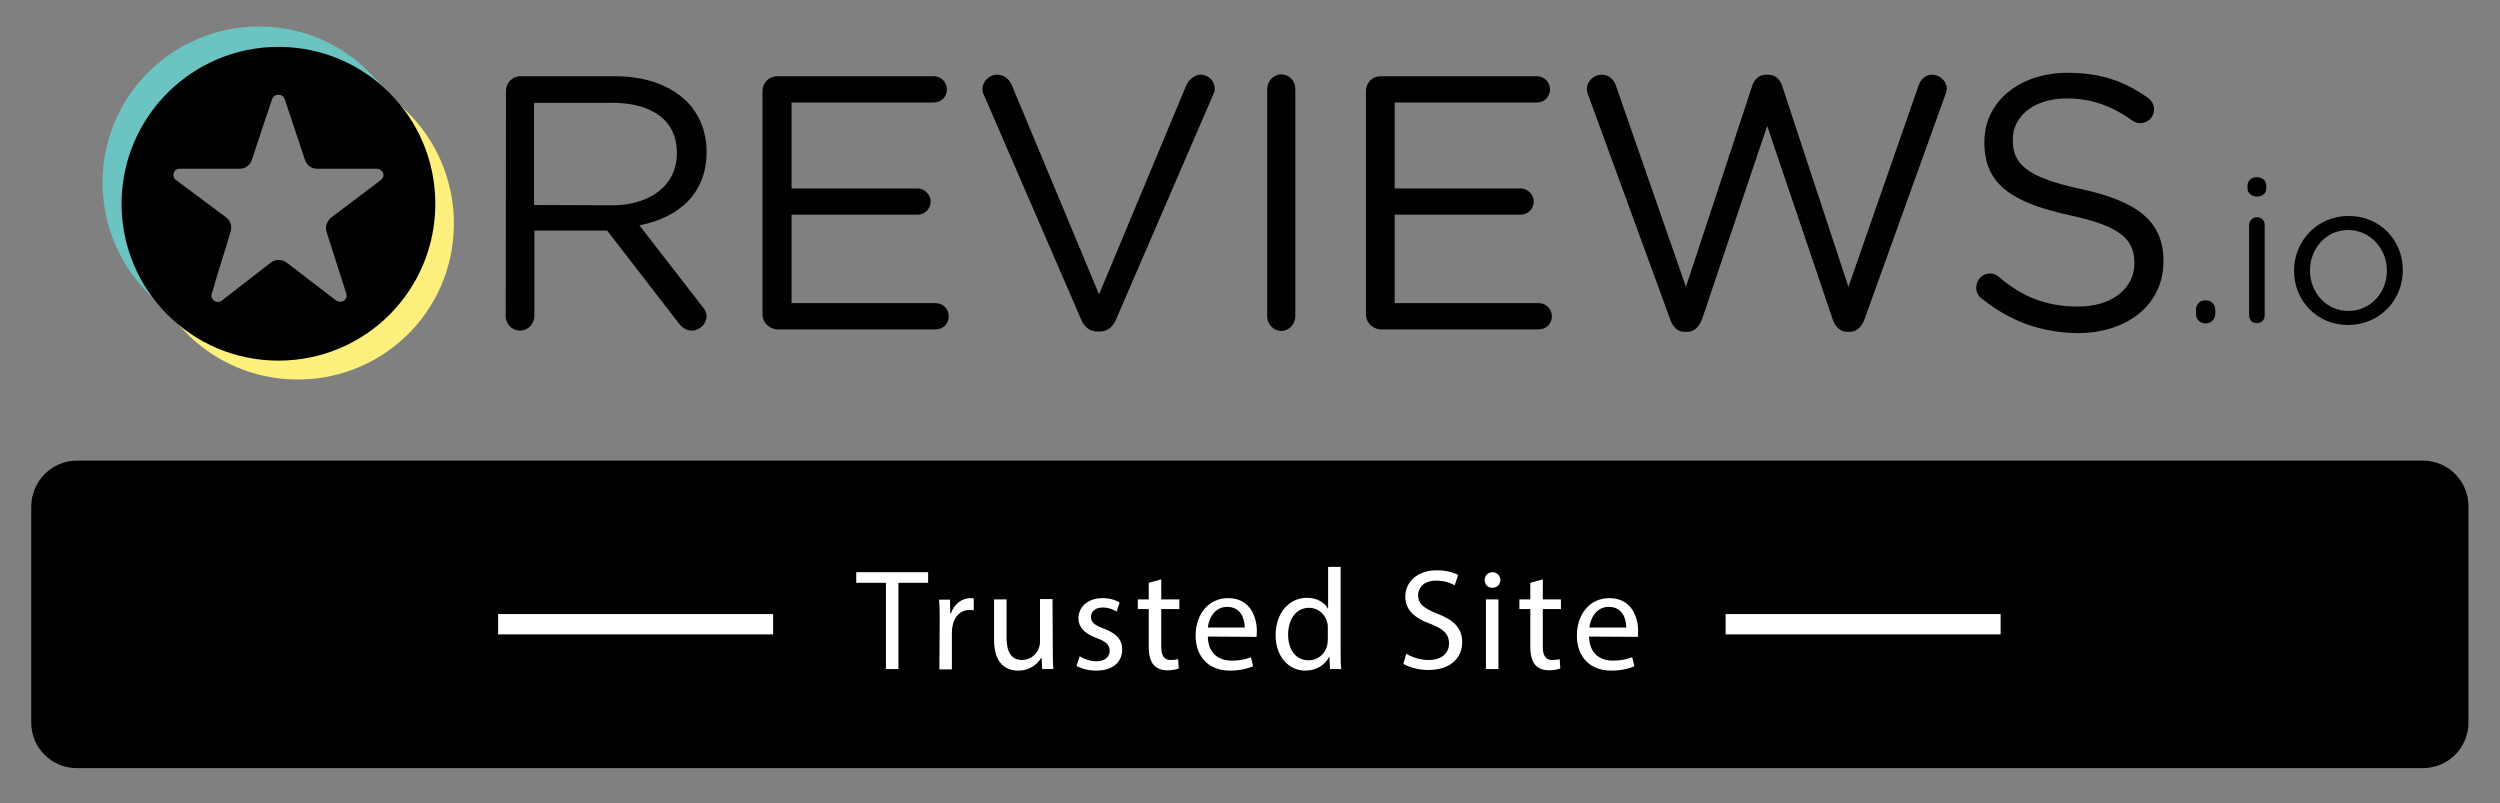
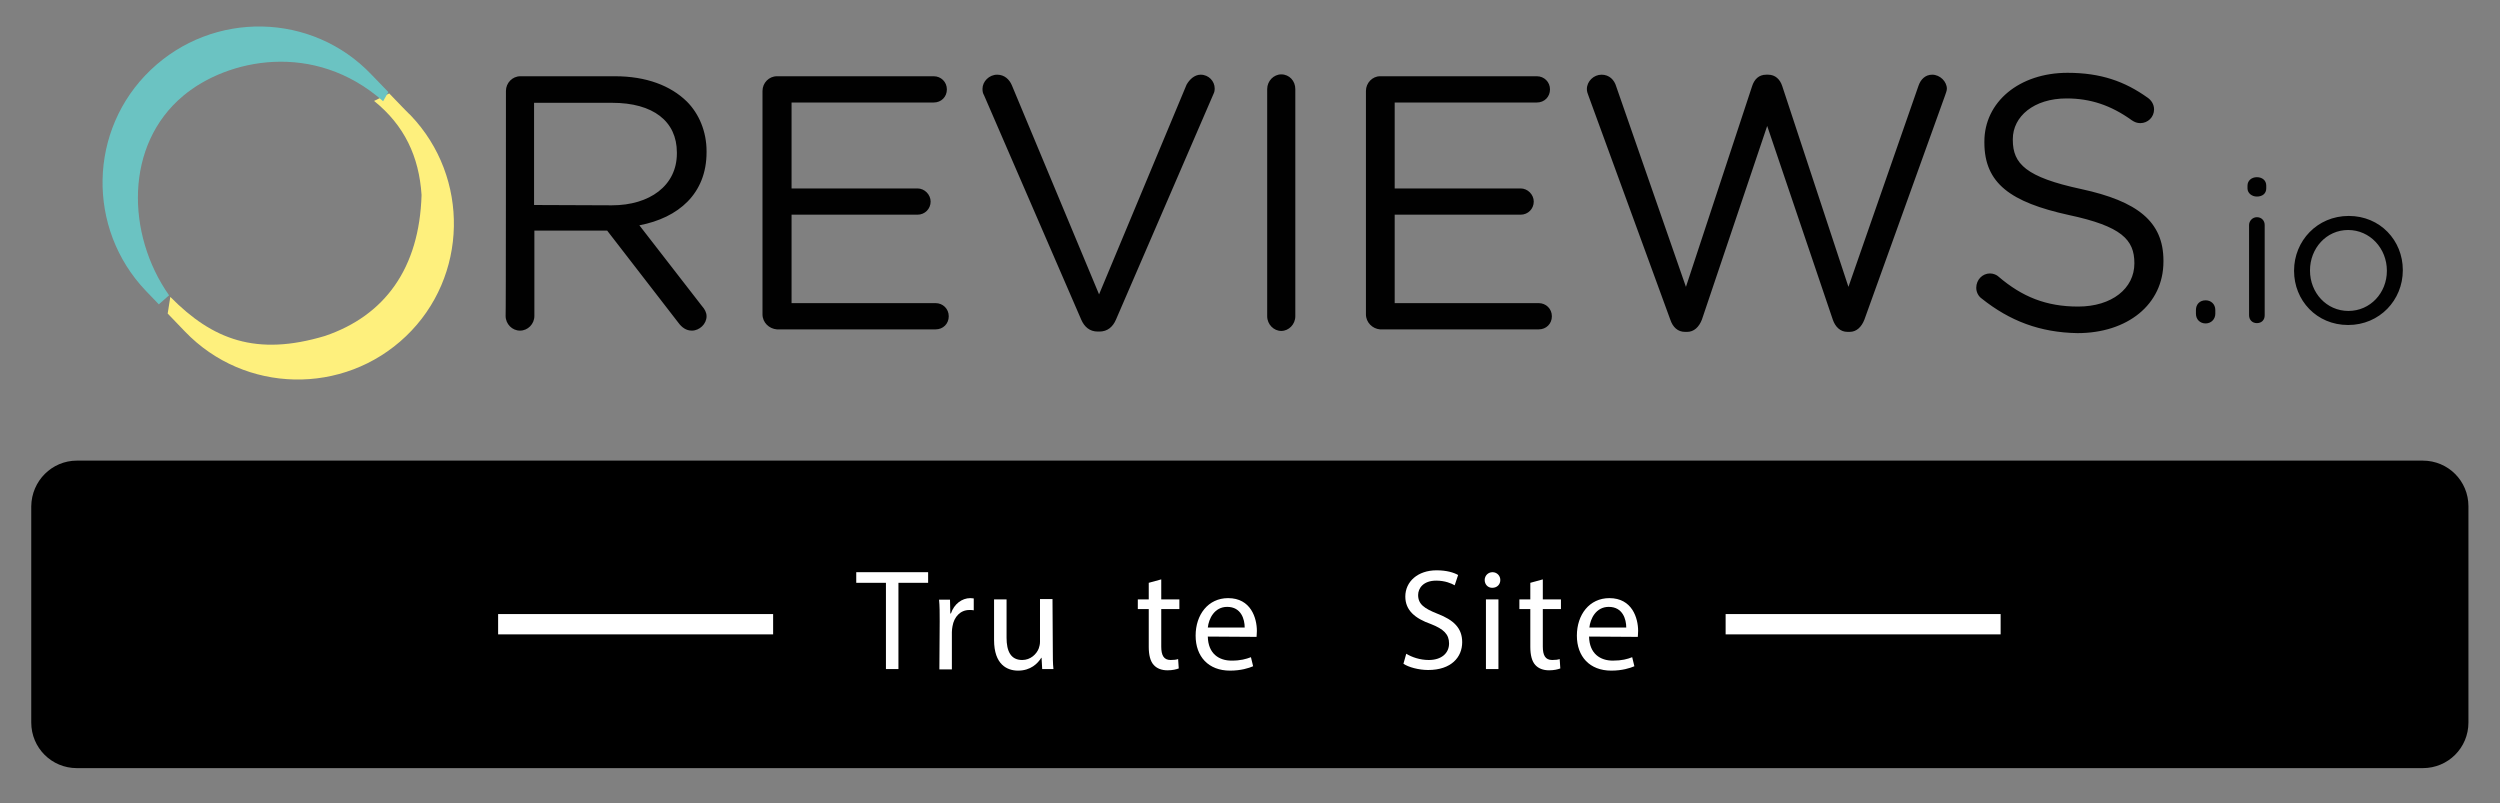
<svg xmlns="http://www.w3.org/2000/svg" xmlns:xlink="http://www.w3.org/1999/xlink" version="1.1" id="a" x="0px" y="0px" viewBox="0 0 800 257" style="enable-background:new 0 0 800 257;" xml:space="preserve">
  <rect x="0" y="0" width="800" height="257" fill="#808080" stroke="none" />
  <style type="text/css">
	.st0{fill:#010101;}
	.st1{fill:none;}
	.st2{clip-path:url(#SVGID_2_);}
	.st3{fill:#FEF07D;}
	.st4{clip-path:url(#SVGID_4_);}
	.st5{fill:#6BC3C2;}
	.st6{fill:#FFFFFF;}
</style>
  <g>
    <path class="st0" d="M195.8,65.7c12.1,0,20.8-6.3,20.8-16.6v-0.3c0-10-7.6-15.9-20.7-15.9h-25v32.7L195.8,65.7L195.8,65.7z    M161.9,29.1c0-2.6,2.1-4.7,4.6-4.7h30.3c10,0,17.8,3,23,8.1c3.9,3.9,6.3,9.6,6.3,15.9v0.3c0,13.3-9,21-21.5,23.4l20,25.8   c0.9,1,1.5,2.1,1.5,3.3c0,2.5-2.3,4.6-4.7,4.6c-1.8,0-3.2-1-4.3-2.5l-22.8-29.5H171v27.3c0,2.6-2.1,4.7-4.6,4.7s-4.6-2.1-4.6-4.7   C161.9,101.2,161.9,29.1,161.9,29.1L161.9,29.1z M244,100.6V29.1c0-2.6,2.1-4.7,4.6-4.7h50.2c2.3,0,4.2,1.8,4.2,4.2   s-1.8,4.2-4.2,4.2h-45.5v27.5h40.3c2.3,0,4.2,2,4.2,4.2c0,2.3-1.8,4.2-4.2,4.2h-40.3V97h46.1c2.3,0,4.2,1.8,4.2,4.2   s-1.8,4.2-4.2,4.2h-50.8C246.1,105.2,244,103.2,244,100.6 M346,102.3l-31.1-71.8c-0.4-0.7-0.5-1.2-0.5-2.1c0-2.3,2.1-4.5,4.7-4.5   c2.3,0,3.9,1.5,4.7,3.4l27.9,66.9l28-67.1c0.9-1.6,2.5-3.2,4.5-3.2c2.6,0,4.5,2.1,4.5,4.4c0,0.7-0.1,1.2-0.4,1.8l-31.2,72.2   c-1,2.3-2.7,3.8-5.3,3.8h-0.5C348.7,106.1,347,104.6,346,102.3 M405.5,28.5c0-2.6,2.1-4.7,4.5-4.7c2.6,0,4.5,2.1,4.5,4.7v72.7   c0,2.6-2.1,4.7-4.5,4.7s-4.5-2.1-4.5-4.7V28.5L405.5,28.5z M437.1,100.6V29.1c0-2.6,2.1-4.7,4.5-4.7h50.2c2.3,0,4.2,1.8,4.2,4.2   s-1.8,4.2-4.2,4.2h-45.5v27.5h40.3c2.3,0,4.2,2,4.2,4.2c0,2.3-1.8,4.2-4.2,4.2h-40.3V97h46.1c2.3,0,4.2,1.8,4.2,4.2   s-1.8,4.2-4.2,4.2h-50.8C439.2,105.2,437.1,103.2,437.1,100.6 M508.3,30.6c-0.3-0.7-0.5-1.4-0.5-2.1c0-2.5,2.2-4.6,4.7-4.6   c2.5,0,4.1,1.7,4.7,3.8l22.3,64.1l21.2-64.3c0.7-2.1,2.1-3.6,4.5-3.6h0.6c2.3,0,3.8,1.5,4.5,3.6l21.2,64.3l22.4-64.3   c0.7-2.1,2.2-3.6,4.4-3.6c2.5,0,4.7,2.2,4.7,4.5c0,0.7-0.4,1.5-0.6,2.2l-25.8,71.7c-0.9,2.3-2.5,3.9-4.7,3.9h-0.7   c-2.3,0-3.9-1.6-4.7-3.9l-21-62l-20.9,62c-0.9,2.3-2.5,3.9-4.7,3.9h-0.7c-2.3,0-3.9-1.5-4.7-3.9L508.3,30.6L508.3,30.6L508.3,30.6z    M634.1,95.5c-1-0.7-1.7-2-1.7-3.4c0-2.6,2-4.6,4.4-4.6c1.1,0,2.2,0.5,2.7,1c7.6,6.5,15.3,9.6,25.5,9.6c10.8,0,18-5.8,18-13.8v-0.1   c0-7.5-4.1-11.8-21-15.4c-18.6-4.1-27-10.1-27-23.2v-0.3c0-12.7,11.2-22,26.6-22c10.6,0,18.3,2.7,25.7,8c1,0.7,2,2,2,3.7   c0,2.5-2,4.4-4.4,4.4c-1,0-1.8-0.3-2.7-0.9c-6.8-4.9-13.4-7-20.9-7c-10.5,0-17.2,5.8-17.2,13v0.3c0,7.6,4.2,11.9,21.9,15.7   c18,3.9,26.3,10.4,26.3,22.9v0.3c0,13.8-11.6,22.9-27.5,22.9C652.8,106.4,643.1,102.7,634.1,95.5 M705.8,96.1   c1.7,0,3.1,1.2,3.1,3.1v1.2c0,1.7-1.3,3.1-3.1,3.1c-1.8,0-3.1-1.3-3.1-3.1v-1.2C702.7,97.4,703.9,96.1,705.8,96.1 M719.7,72   c0-1.3,1.1-2.5,2.5-2.5c1.5,0,2.5,1.1,2.5,2.5v28.9c0,1.5-1,2.5-2.5,2.5s-2.5-1.1-2.5-2.5V72L719.7,72z M719.2,59.4   c0-1.6,1.3-2.7,3-2.7c1.7,0,3,1,3,2.7v0.9c0,1.6-1.2,2.6-3,2.6c-1.6,0-3-1.1-3-2.6C719.2,60.2,719.2,59.4,719.2,59.4z M763.8,86.7   v-0.1c0-7.1-5.4-13-12.4-13s-12.2,5.9-12.2,12.9v0.1c0,7.1,5.3,12.9,12.3,12.9S763.8,93.7,763.8,86.7 M734.1,86.7v-0.1   c0-9.5,7.4-17.5,17.5-17.5s17.3,7.9,17.3,17.3v0.1c0,9.5-7.4,17.5-17.5,17.5S734.1,96.1,734.1,86.7" />
    <g>
      <g>
-         <path class="st1" d="M119.7,32.3c9.7,7.8,14.4,17.8,15.2,30.1c-0.7,23.5-11.8,38.6-30.9,45.1c-22,6.6-36,1.2-49.5-12.5l-2.2,14     c23.5,15.5,57.7,23.1,79.3,1.8c22.3-21.9,22.5-59.9-3.9-82.5C127.6,28.4,119.7,32.3,119.7,32.3L119.7,32.3z" />
+         <path class="st1" d="M119.7,32.3c9.7,7.8,14.4,17.8,15.2,30.1c-0.7,23.5-11.8,38.6-30.9,45.1c-22,6.6-36,1.2-49.5-12.5l-2.2,14     c23.5,15.5,57.7,23.1,79.3,1.8c22.3-21.9,22.5-59.9-3.9-82.5C127.6,28.4,119.7,32.3,119.7,32.3L119.7,32.3" />
        <g>
          <defs>
            <path id="SVGID_1_" d="M119.7,32.3c9.7,7.8,14.4,17.8,15.2,30.1c-0.7,23.5-11.8,38.6-30.9,45.1c-22,6.6-36,1.2-49.5-12.5       l-2.2,14c23.5,15.5,57.7,23.1,79.3,1.8c22.3-21.9,22.5-59.9-3.9-82.5C127.6,28.4,119.7,32.3,119.7,32.3L119.7,32.3z" />
          </defs>
          <clipPath id="SVGID_2_">
            <use xlink:href="#SVGID_1_" style="overflow:visible;" />
          </clipPath>
          <g class="st2">
            <path class="st3" d="M116.2,21.1C97.2,1.2,65.5,0.6,45.5,19.7S25,70.5,44.1,90.4l15.1,15.7c19.1,19.9,50.8,20.5,70.7,1.5       s20.5-50.8,1.5-70.7C131.2,36.9,116.2,21.2,116.2,21.1L116.2,21.1z" />
          </g>
        </g>
        <path class="st1" d="M48.1,99.8l6-5.3C40.4,75,39.8,46.3,58.7,30.6c14-11.7,41.8-17.7,63.9,1.8l3.4-6     C107.9,6.3,80.5,3.7,62.9,10.7C19.8,27.5,26.5,84.5,48.1,99.8z" />
        <g>
          <defs>
            <path id="SVGID_3_" d="M48.1,99.8l6-5.3C40.4,75,39.8,46.3,58.7,30.6c14-11.7,41.8-17.7,63.9,1.8l3.4-6       C107.9,6.3,80.5,3.7,62.9,10.7C19.8,27.5,26.5,84.5,48.1,99.8z" />
          </defs>
          <clipPath id="SVGID_4_">
            <use xlink:href="#SVGID_3_" style="overflow:visible;" />
          </clipPath>
          <g class="st4">
            <path class="st5" d="M118.9,23.9C99.9,3.9,68.2,3.3,48.2,22.4s-20.5,50.8-1.5,70.7l15.1,15.7c19.1,19.9,50.8,20.5,70.7,1.5       c19.9-19.1,20.5-50.8,1.5-70.7C134.1,39.6,118.9,23.9,118.9,23.9z" />
          </g>
        </g>
      </g>
-       <path class="st0" d="M38.9,65.2c0,27.7,22.4,50.2,50.2,50.2s50.2-22.4,50.2-50.2S116.8,15,89.1,15S38.9,37.5,38.9,65.2L38.9,65.2z     M73.8,74.1c0.5-1.7,0-3.4-1.5-4.6c-3.7-2.8-11.1-8.2-16-11.9c-0.7-0.5-1-1.5-0.7-2.3c0.3-0.9,1.1-1.3,2-1.3h19.1    c1.7,0,3.3-1.1,3.9-2.8c1.5-4.5,4.4-13.5,6.5-19.5c0.3-0.9,1.1-1.4,2-1.4s1.7,0.6,2,1.4c2,6,5,15,6.5,19.5    c0.6,1.7,2.1,2.8,3.9,2.8h19.1c0.9,0,1.7,0.6,2,1.3c0.3,0.9,0,1.7-0.7,2.3c-4.9,3.7-12.2,9.2-15.9,12c-1.3,1.1-2,2.8-1.5,4.6    c1.5,4.6,4.3,13.5,6.3,19.7c0.3,0.9,0,1.8-0.7,2.3s-1.7,0.5-2.5,0c-4.9-3.8-12.2-9.3-15.9-12.2c-1.5-1.1-3.6-1.1-5,0    c-3.7,2.8-10.8,8.4-15.7,12.2c-0.7,0.5-1.7,0.6-2.5,0c-0.7-0.5-1.1-1.5-0.7-2.3C69.5,87.8,72.5,78.7,73.8,74.1z" />
    </g>
  </g>
  <path d="M24.6,147.4h750.7c8.1,0,14.6,6.5,14.6,14.6v69.2c0,8.1-6.5,14.6-14.6,14.6H24.6c-8.1,0-14.6-6.5-14.6-14.6v-69.2  C10.1,153.9,16.6,147.4,24.6,147.4z" />
  <g>
    <path class="st6" d="M283.5,186.5H274v-3.4h23v3.4h-9.5v27.6h-4V186.5z" />
    <path class="st6" d="M300.7,198.8c0-2.6,0-4.9-0.2-6.9h3.5l0.1,4.4h0.2c1-3,3.5-4.9,6.2-4.9c0.5,0,0.8,0.1,1.1,0.1v3.8   c-0.4-0.1-0.8-0.1-1.4-0.1c-2.9,0-4.9,2.2-5.4,5.2c-0.1,0.6-0.2,1.2-0.2,1.9v11.9h-4L300.7,198.8L300.7,198.8z" />
    <path class="st6" d="M336.9,208c0,2.3,0,4.3,0.2,6.1h-3.6l-0.2-3.6h-0.1c-1.1,1.8-3.4,4.1-7.4,4.1c-3.5,0-7.7-1.9-7.7-9.8v-13h4   v12.3c0,4.2,1.3,7.1,5,7.1c2.7,0,4.6-1.9,5.3-3.7c0.2-0.6,0.4-1.3,0.4-2.1v-13.7h4L336.9,208L336.9,208z" />
-     <path class="st6" d="M345.5,210c1.2,0.8,3.3,1.6,5.3,1.6c2.9,0,4.3-1.5,4.3-3.3c0-1.9-1.1-3-4.1-4.1c-4-1.4-5.9-3.6-5.9-6.3   c0-3.6,2.9-6.5,7.7-6.5c2.3,0,4.2,0.6,5.5,1.4l-1,2.9c-0.9-0.6-2.5-1.3-4.5-1.3c-2.4,0-3.7,1.4-3.7,3c0,1.8,1.3,2.7,4.2,3.8   c3.9,1.5,5.8,3.4,5.8,6.7c0,3.9-3,6.7-8.3,6.7c-2.4,0-4.7-0.6-6.3-1.5L345.5,210L345.5,210z" />
    <path class="st6" d="M371.6,185.4v6.4h5.8v3.1h-5.8v12c0,2.8,0.8,4.3,3,4.3c1.1,0,1.8-0.1,2.4-0.3l0.2,3c-0.8,0.3-2,0.6-3.6,0.6   c-1.9,0-3.4-0.6-4.4-1.7c-1.1-1.2-1.6-3.2-1.6-5.8v-12.1h-3.5v-3.1h3.5v-5.3L371.6,185.4L371.6,185.4z" />
    <path class="st6" d="M386.5,203.7c0.1,5.5,3.6,7.7,7.6,7.7c2.9,0,4.6-0.5,6.2-1.1l0.7,2.9c-1.4,0.6-3.9,1.4-7.4,1.4   c-6.9,0-11-4.5-11-11.2s4-12,10.4-12c7.3,0,9.2,6.4,9.2,10.5c0,0.8-0.1,1.5-0.1,1.9L386.5,203.7L386.5,203.7z M398.3,200.8   c0-2.6-1.1-6.6-5.6-6.6c-4.1,0-5.9,3.8-6.2,6.6H398.3L398.3,200.8z" />
-     <path class="st6" d="M429,181.4v26.9c0,2,0,4.2,0.2,5.8h-3.6l-0.2-3.9h-0.1c-1.2,2.5-4,4.4-7.6,4.4c-5.4,0-9.5-4.6-9.5-11.3   c0-7.4,4.5-12,10-12c3.4,0,5.7,1.6,6.7,3.4h0.1v-13.3L429,181.4L429,181.4z M424.9,200.9c0-0.5,0-1.2-0.2-1.7   c-0.6-2.6-2.8-4.7-5.8-4.7c-4.2,0-6.7,3.7-6.7,8.6c0,4.5,2.2,8.2,6.6,8.2c2.7,0,5.2-1.8,5.9-4.8c0.1-0.6,0.2-1.1,0.2-1.8   L424.9,200.9L424.9,200.9z" />
    <path class="st6" d="M450,209.2c1.8,1.1,4.4,2,7.2,2c4.1,0,6.5-2.2,6.5-5.3c0-2.9-1.7-4.6-5.8-6.2c-5.1-1.8-8.2-4.4-8.2-8.8   c0-4.8,4-8.4,10-8.4c3.2,0,5.5,0.7,6.9,1.5l-1.1,3.3c-1-0.6-3.1-1.5-5.9-1.5c-4.2,0-5.8,2.5-5.8,4.6c0,2.9,1.9,4.3,6.2,6   c5.2,2,7.9,4.6,7.9,9.1c0,4.8-3.5,8.9-10.9,8.9c-3,0-6.3-0.9-7.9-2L450,209.2L450,209.2z" />
    <path class="st6" d="M480.1,185.6c0,1.4-1,2.5-2.6,2.5c-1.4,0-2.4-1.1-2.4-2.5s1.1-2.5,2.5-2.5S480.1,184.2,480.1,185.6   L480.1,185.6z M475.5,214.1v-22.3h4v22.3H475.5z" />
    <path class="st6" d="M493.7,185.4v6.4h5.8v3.1h-5.8v12c0,2.8,0.8,4.3,3,4.3c1.1,0,1.8-0.1,2.4-0.3l0.2,3c-0.8,0.3-2,0.6-3.6,0.6   c-1.9,0-3.4-0.6-4.4-1.7c-1.1-1.2-1.6-3.2-1.6-5.8v-12.1h-3.5v-3.1h3.5v-5.3L493.7,185.4L493.7,185.4z" />
    <path class="st6" d="M508.5,203.7c0.1,5.5,3.6,7.7,7.6,7.7c2.9,0,4.7-0.5,6.2-1.1l0.7,2.9c-1.4,0.6-3.9,1.4-7.4,1.4   c-6.9,0-11-4.5-11-11.2s4-12,10.4-12c7.3,0,9.2,6.4,9.2,10.5c0,0.8-0.1,1.5-0.1,1.9L508.5,203.7L508.5,203.7z M520.4,200.8   c0-2.6-1.1-6.6-5.6-6.6c-4.1,0-5.9,3.8-6.2,6.6H520.4z" />
  </g>
  <rect x="159.4" y="196.5" class="st6" width="88" height="6.5" />
  <rect x="552.2" y="196.5" class="st6" width="88" height="6.5" />
</svg>